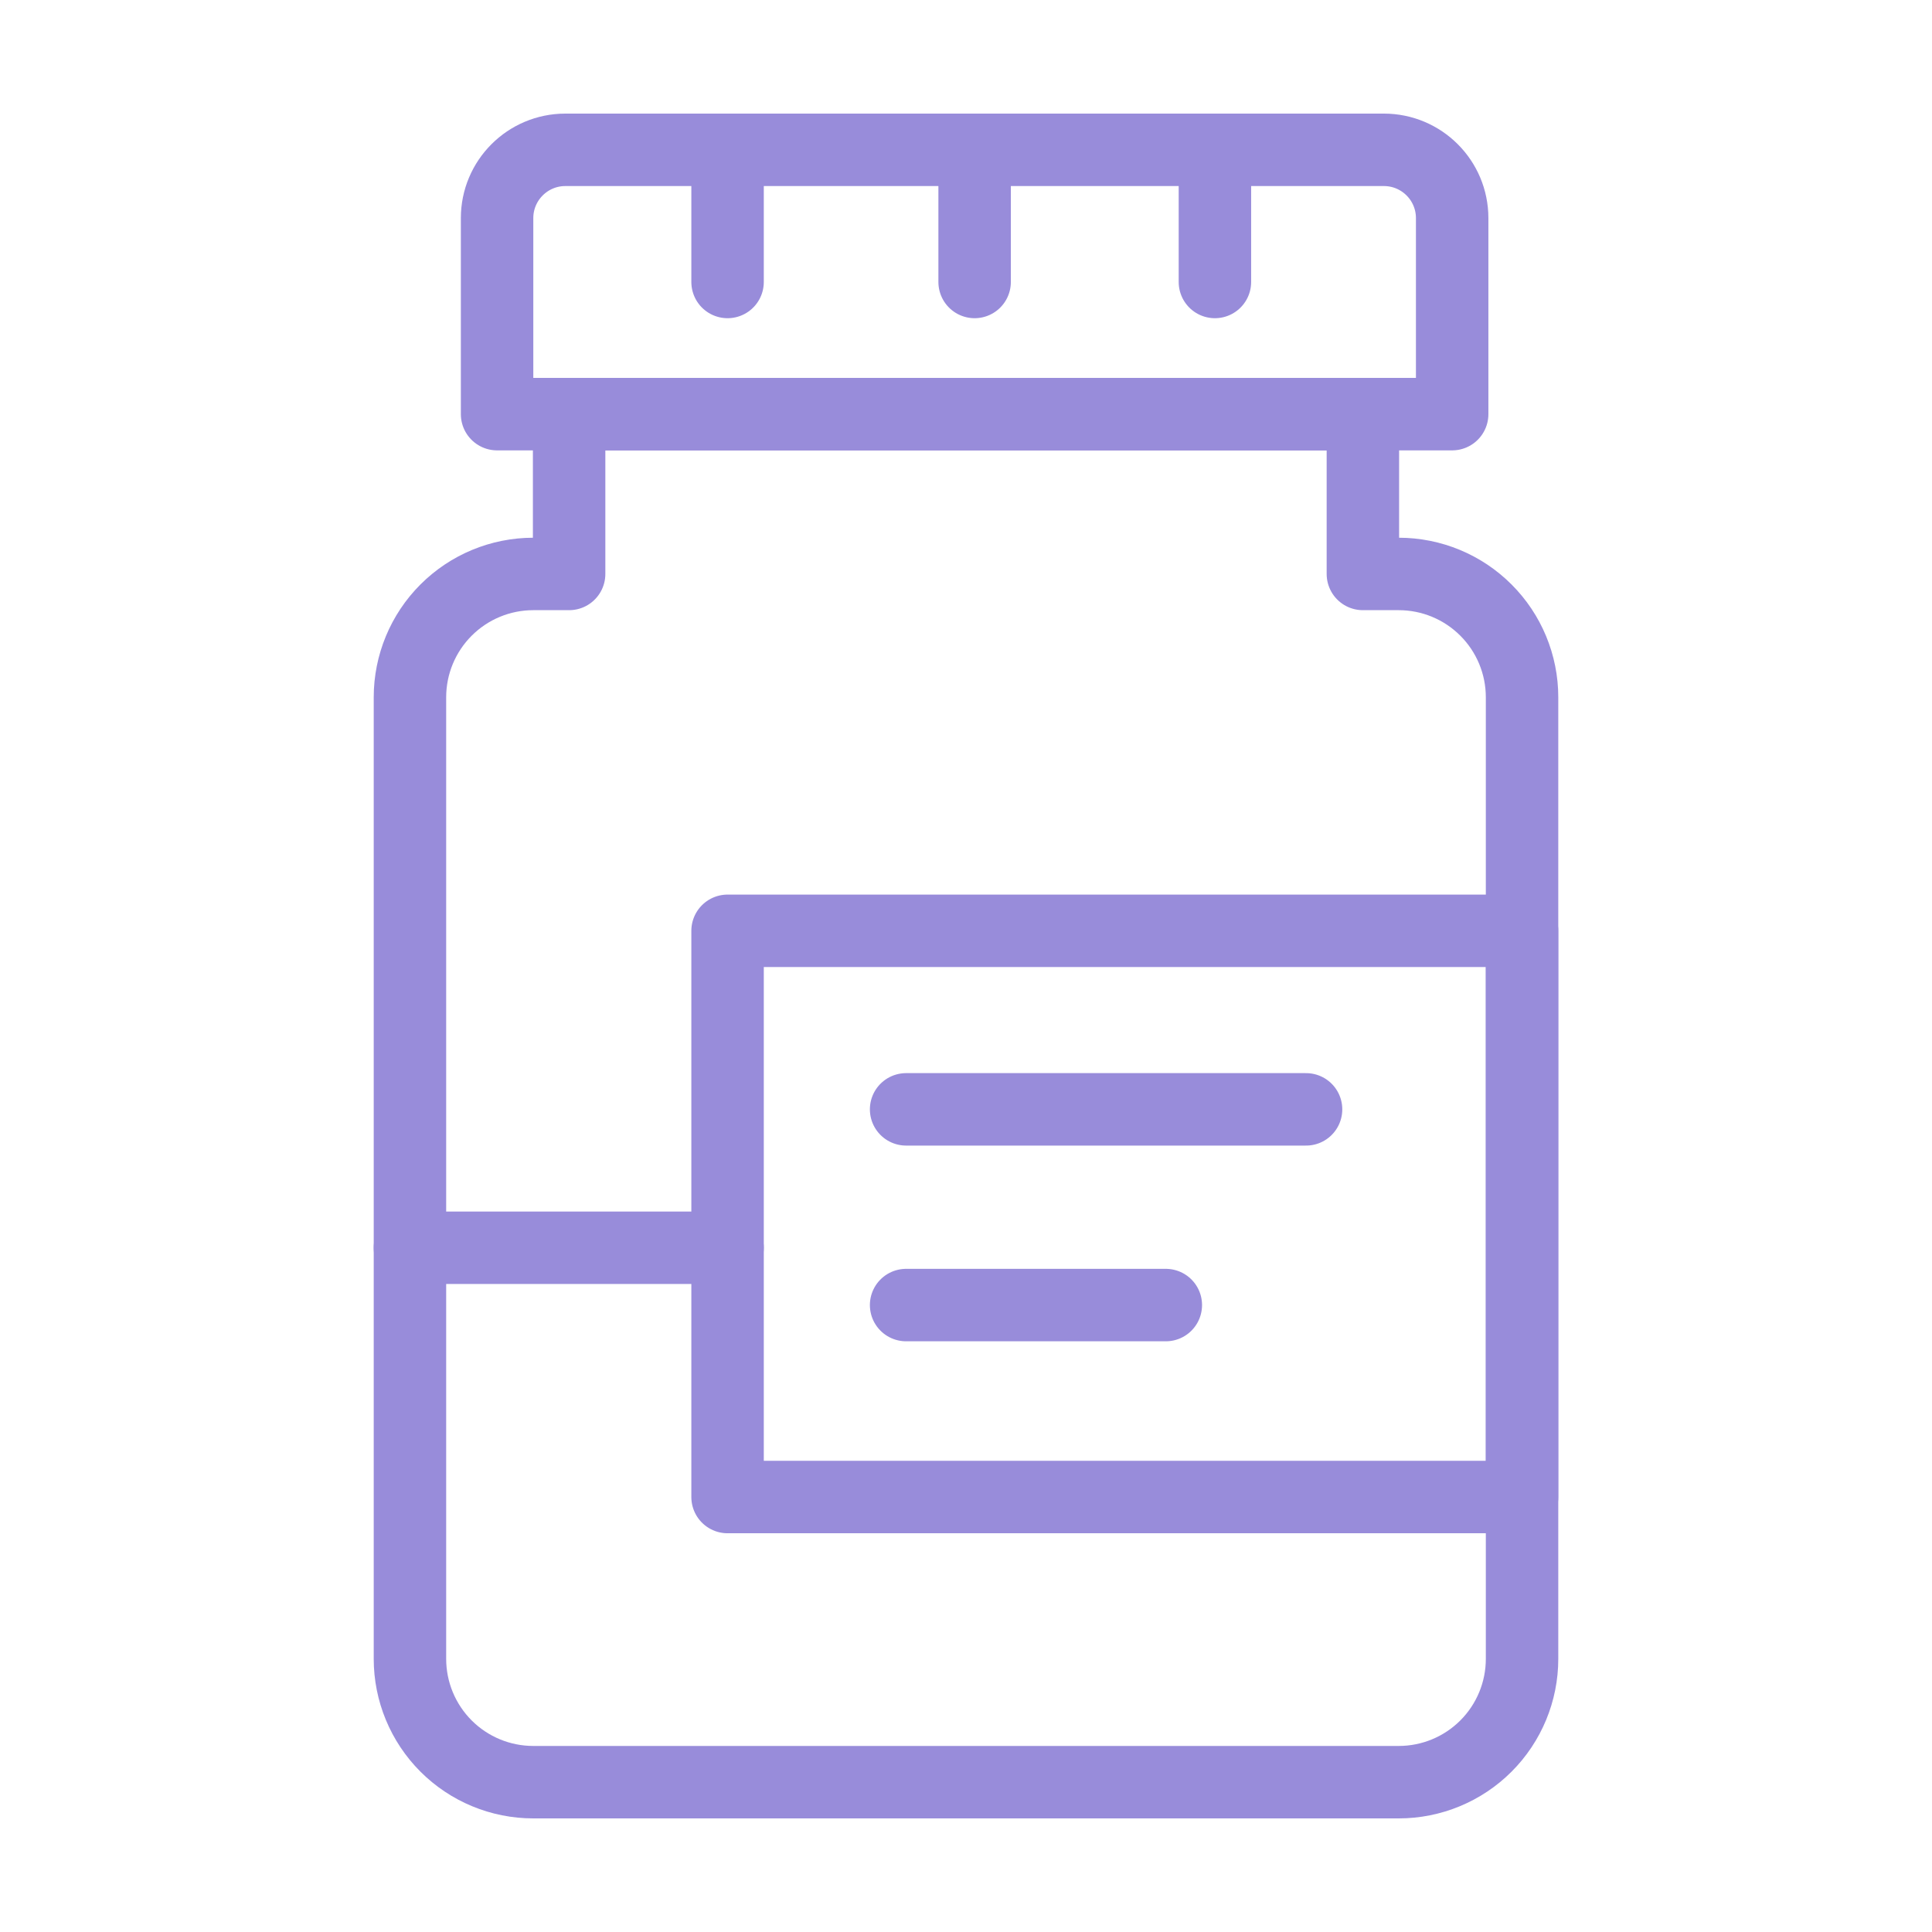
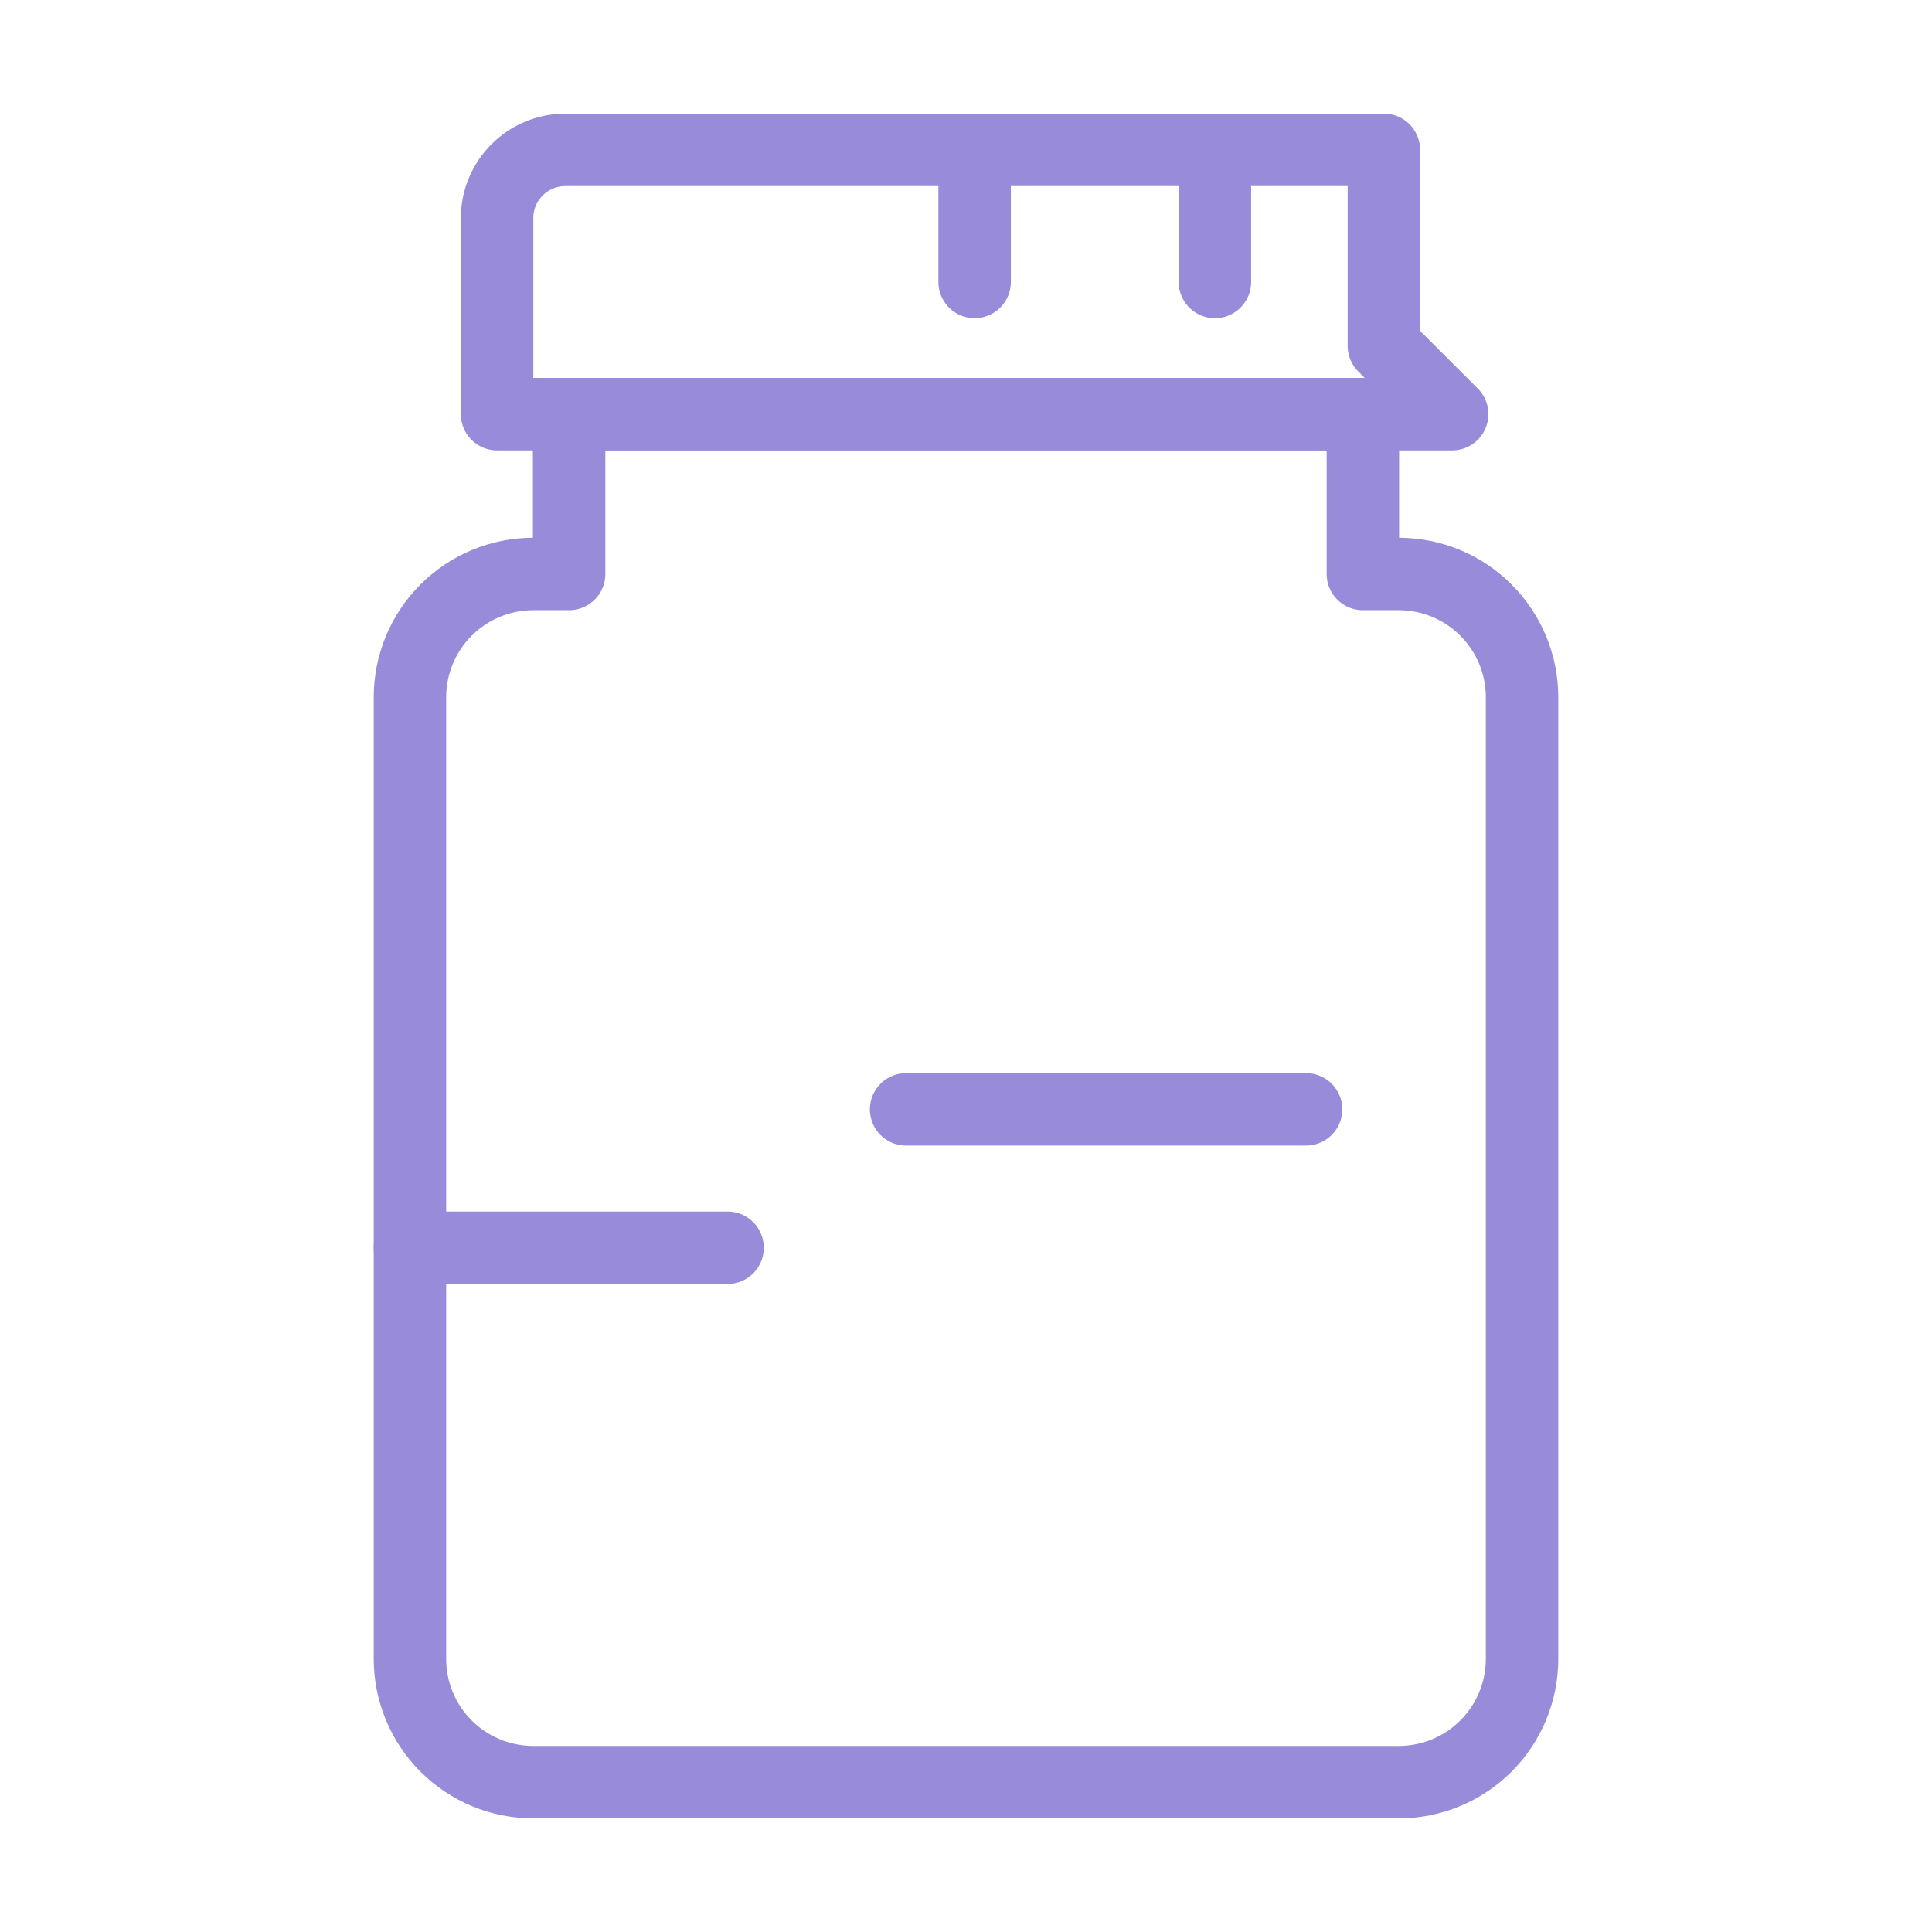
<svg xmlns="http://www.w3.org/2000/svg" xmlns:ns1="http://www.serif.com/" width="100%" height="100%" viewBox="0 0 80 80" xml:space="preserve" style="fill-rule:evenodd;clip-rule:evenodd;stroke-linecap:round;stroke-linejoin:round;stroke-miterlimit:1.5;">
  <rect id="Монтажная-область2" ns1:id="Монтажная область2" x="0" y="0" width="80" height="80" style="fill:none;" />
-   <rect x="30.127" y="38.543" width="32.898" height="23.446" style="fill:none;stroke:#988cda;stroke-width:3px;" />
  <path d="M37.52,45.936l16.561,0" style="fill:none;stroke:#988cda;stroke-width:3px;" />
-   <path d="M37.52,54.04l10.754,0" style="fill:none;stroke:#988cda;stroke-width:3px;" />
  <path d="M23.566,23.766l0,-6.617l32.868,0l0,6.617l1.485,0c1.354,0 2.653,0.538 3.61,1.496c0.958,0.957 1.496,2.256 1.496,3.61c0,9.597 0,30.221 0,39.818c0,1.354 -0.538,2.653 -1.496,3.611c-0.957,0.957 -2.256,1.495 -3.61,1.495c-8.86,0 -26.978,0 -35.838,0c-1.354,0 -2.653,-0.538 -3.61,-1.495c-0.958,-0.958 -1.496,-2.257 -1.496,-3.611c0,-9.597 0,-30.221 0,-39.818c0,-1.354 0.538,-2.653 1.496,-3.61c0.957,-0.958 2.256,-1.496 3.61,-1.496l1.485,0Z" style="fill:none;stroke:#988cda;stroke-width:3px;" />
-   <path d="M60.131,17.149l-39.548,0c0,0 0,-4.874 0,-8.117c0,-1.562 1.266,-2.828 2.828,-2.828c7.282,0 26.61,0 33.892,0c1.562,0 2.828,1.266 2.828,2.828c0,3.243 0,8.117 0,8.117Z" style="fill:none;stroke:#988cda;stroke-width:3px;" />
+   <path d="M60.131,17.149l-39.548,0c0,0 0,-4.874 0,-8.117c0,-1.562 1.266,-2.828 2.828,-2.828c7.282,0 26.61,0 33.892,0c0,3.243 0,8.117 0,8.117Z" style="fill:none;stroke:#988cda;stroke-width:3px;" />
  <path d="M40.357,6.204l0,5.472" style="fill:none;stroke:#988cda;stroke-width:3px;" />
-   <path d="M30.127,6.204l0,5.472" style="fill:none;stroke:#988cda;stroke-width:3px;" />
  <path d="M50.307,6.204l0,5.472" style="fill:none;stroke:#988cda;stroke-width:3px;" />
  <path d="M16.975,51.667l13.152,0" style="fill:none;stroke:#988cda;stroke-width:3px;" />
</svg>